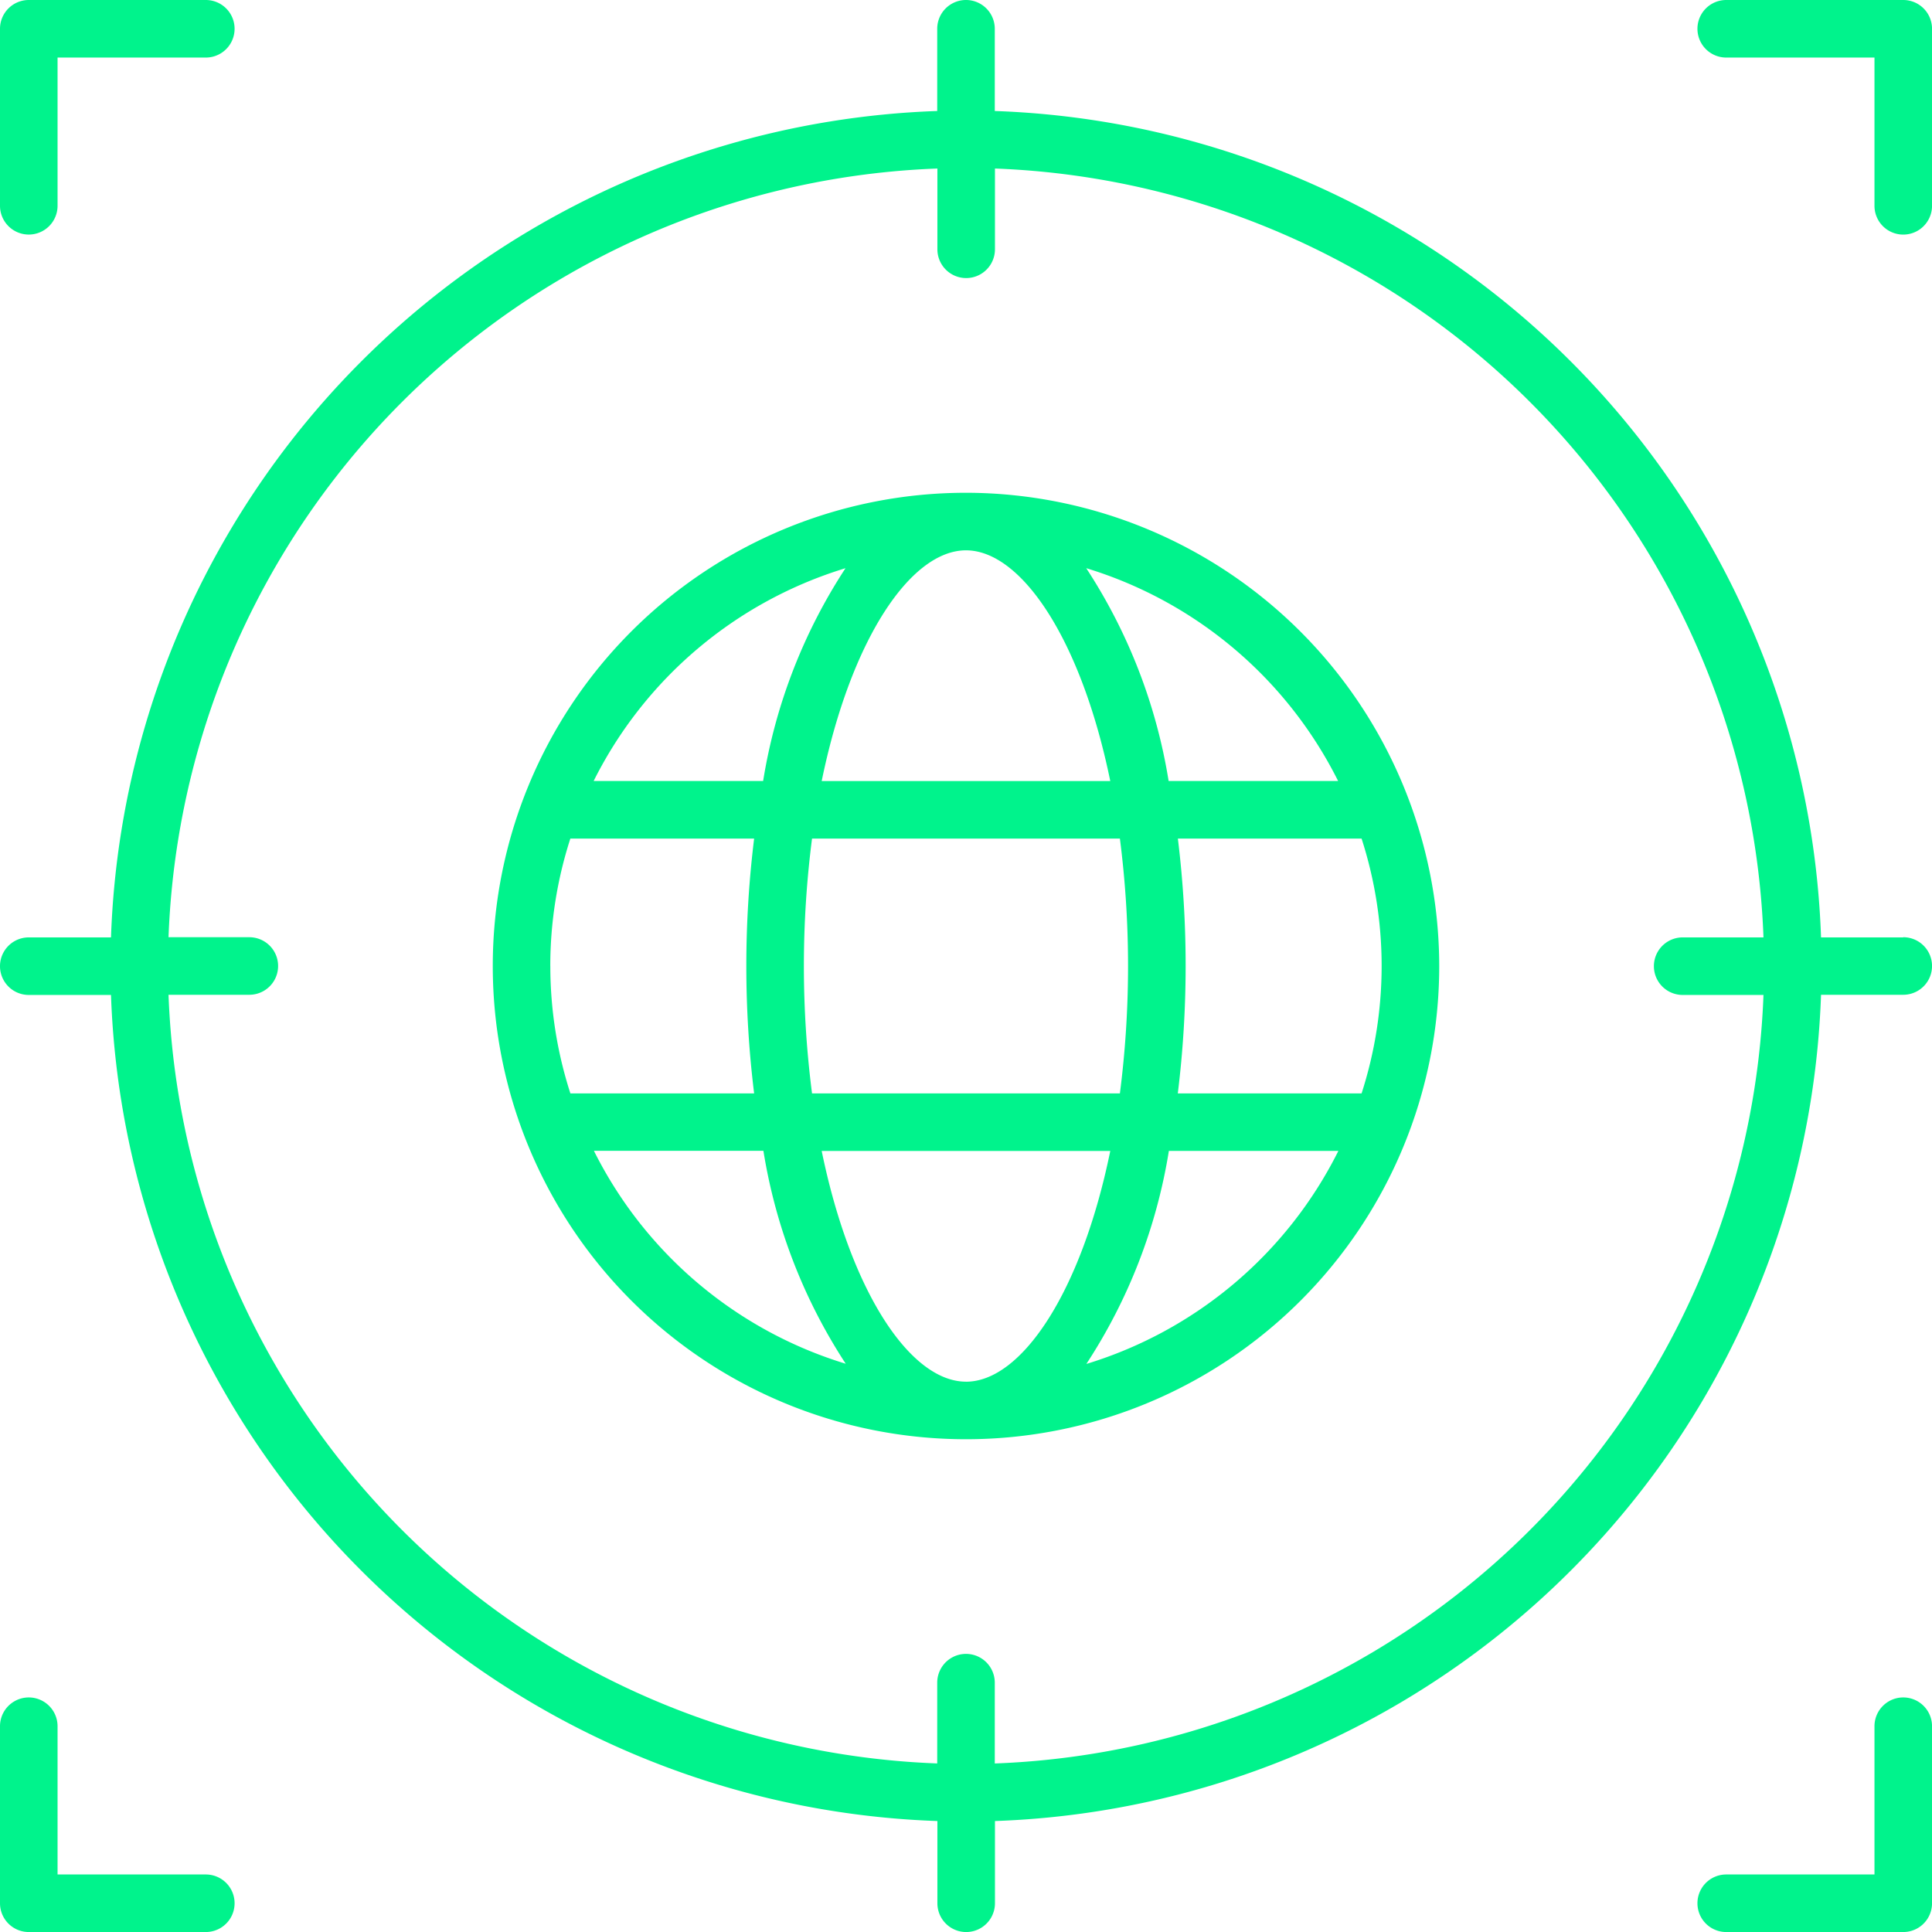
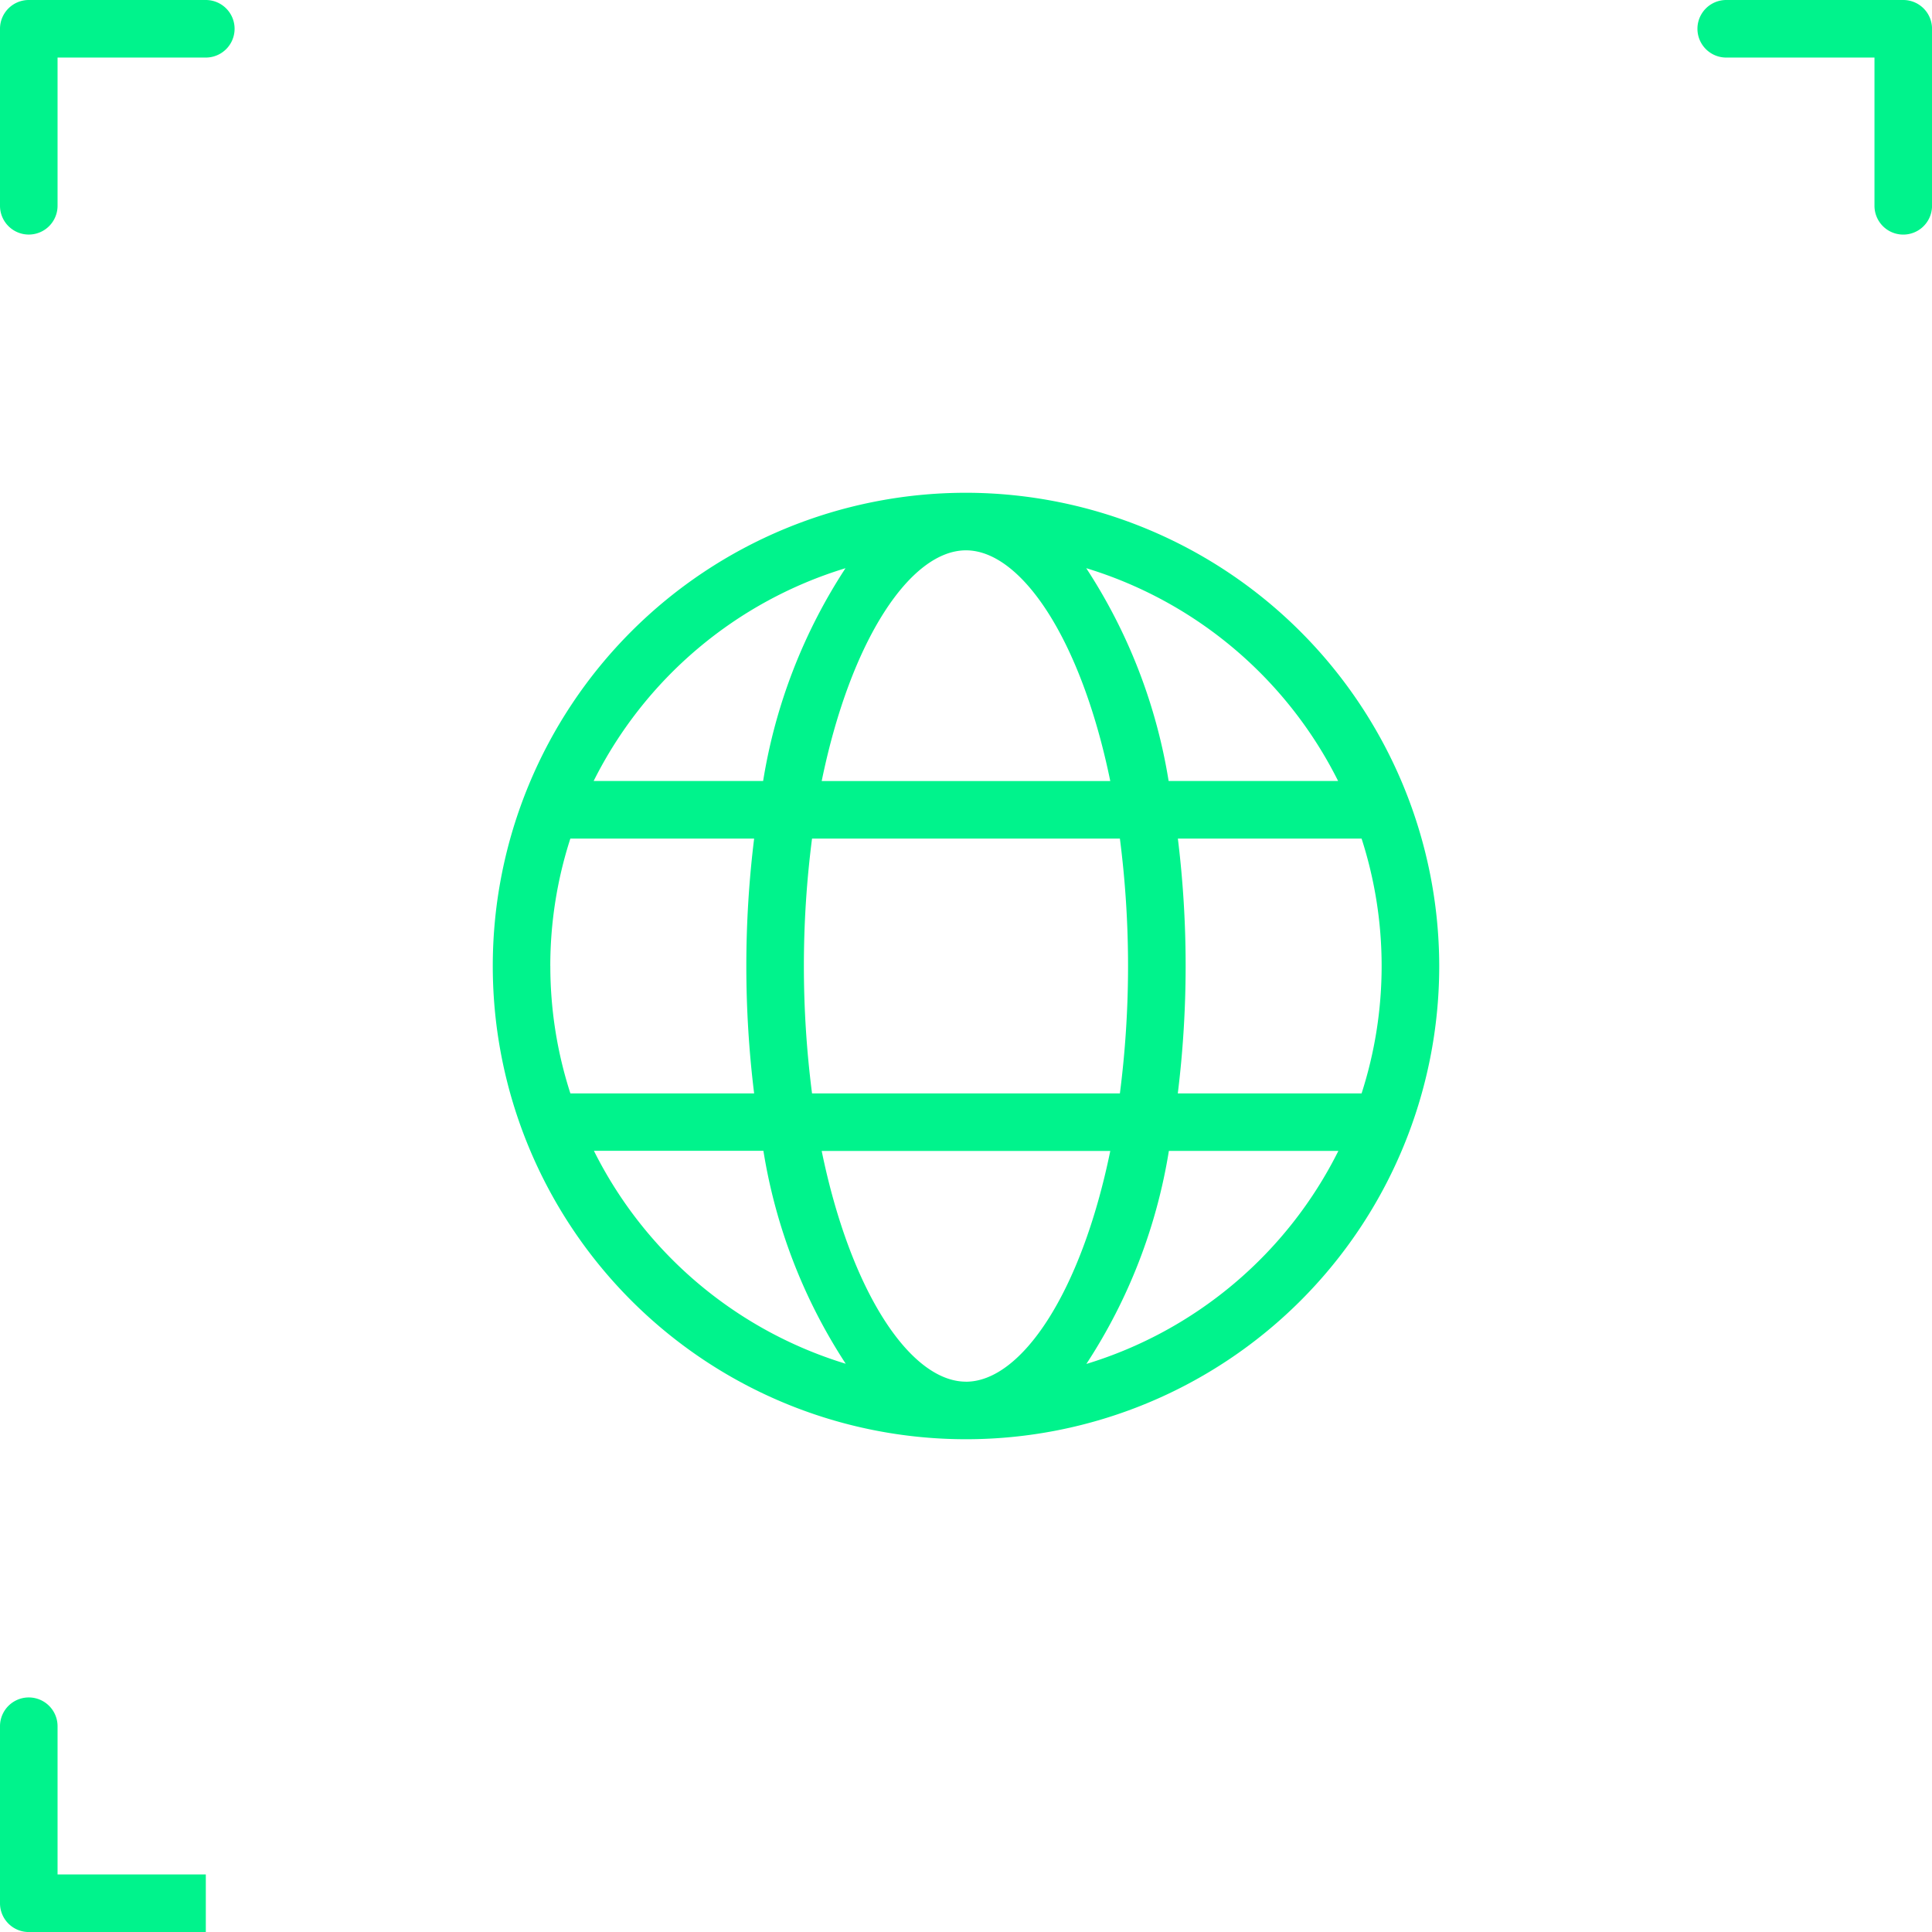
<svg xmlns="http://www.w3.org/2000/svg" width="55.854" height="55.854" viewBox="0 0 55.854 55.854">
  <g id="Group_1522" data-name="Group 1522" transform="translate(-21 -21)">
    <path id="Path_72228" data-name="Path 72228" d="M154.557,140.876a13.681,13.681,0,1,0,13.681,13.681h0A13.7,13.7,0,0,0,154.557,140.876Zm10.758,8.333h-4.9a15.822,15.822,0,0,0-2.382-6.153A12.074,12.074,0,0,1,165.315,149.209Zm-10.758,17.365c-1.6,0-3.332-2.574-4.172-6.67h8.343C157.889,164,156.158,166.575,154.557,166.575Zm-4.451-8.333a28.9,28.9,0,0,1,0-7.368h8.9a28.9,28.9,0,0,1,0,7.368Zm-7.567-3.684a11.97,11.97,0,0,1,.58-3.684h5.313a30.17,30.17,0,0,0,0,7.368H143.12A11.97,11.97,0,0,1,142.54,154.557Zm12.017-12.017c1.6,0,3.332,2.574,4.172,6.67h-8.343C151.225,145.113,152.957,142.54,154.557,142.54Zm6.124,8.333h5.313a11.991,11.991,0,0,1,0,7.368h-5.313A30.17,30.17,0,0,0,160.682,150.873Zm-9.606-7.817a15.822,15.822,0,0,0-2.382,6.153h-4.9A12.074,12.074,0,0,1,151.075,143.056ZM143.8,159.9h4.9a15.821,15.821,0,0,0,2.38,6.156A12.074,12.074,0,0,1,143.8,159.9Zm14.24,6.156a15.821,15.821,0,0,0,2.382-6.153h4.9A12.074,12.074,0,0,1,158.039,166.061Z" transform="translate(-105.63 -105.63)" fill="#00f38c" />
    <path id="Path_72229" data-name="Path 72229" d="M439.886,21h-5.118a.832.832,0,0,0,0,1.664h4.286V26.95a.832.832,0,0,0,1.664,0V21.832A.832.832,0,0,0,439.886,21Z" transform="translate(-363.863)" fill="#00f38c" />
    <path id="Path_72230" data-name="Path 72230" d="M21.832,27.781a.832.832,0,0,0,.832-.832V22.664H26.95a.832.832,0,1,0,0-1.664H21.832a.832.832,0,0,0-.832.832h0V26.95A.832.832,0,0,0,21.832,27.781Z" fill="#00f38c" />
-     <path id="Path_72231" data-name="Path 72231" d="M26.95,439.054H22.664v-4.286a.832.832,0,0,0-1.664,0v5.118a.832.832,0,0,0,.832.832H26.95a.832.832,0,0,0,0-1.664Z" transform="translate(0 -363.863)" fill="#00f38c" />
-     <path id="Path_72232" data-name="Path 72232" d="M439.886,433.936a.832.832,0,0,0-.832.832v4.286h-4.286a.832.832,0,0,0,0,1.664h5.118a.832.832,0,0,0,.832-.832h0v-5.118A.832.832,0,0,0,439.886,433.936Z" transform="translate(-363.863 -363.863)" fill="#00f38c" />
-     <path id="Path_72233" data-name="Path 72233" d="M76.022,48.1H73.646A24.761,24.761,0,0,0,49.759,24.209V21.832a.832.832,0,1,0-1.664,0h0v2.377A24.761,24.761,0,0,0,24.209,48.1H21.832a.832.832,0,1,0,0,1.664h2.377A24.761,24.761,0,0,0,48.1,73.646v2.377a.832.832,0,1,0,1.664,0h0V73.646A24.761,24.761,0,0,0,73.646,49.759h2.377a.832.832,0,1,0,0-1.664ZM49.759,71.982V69.646a.832.832,0,1,0-1.664,0v2.335A23.1,23.1,0,0,1,25.872,49.759h2.336a.832.832,0,1,0,0-1.664H25.872A23.1,23.1,0,0,1,48.1,25.872v2.335a.832.832,0,1,0,1.664,0V25.872A23.1,23.1,0,0,1,71.982,48.1H69.646a.832.832,0,1,0,0,1.664h2.336A23.1,23.1,0,0,1,49.759,71.982Z" fill="#00f38c" />
+     <path id="Path_72231" data-name="Path 72231" d="M26.95,439.054H22.664v-4.286a.832.832,0,0,0-1.664,0v5.118a.832.832,0,0,0,.832.832H26.95Z" transform="translate(0 -363.863)" fill="#00f38c" />
  </g>
</svg>